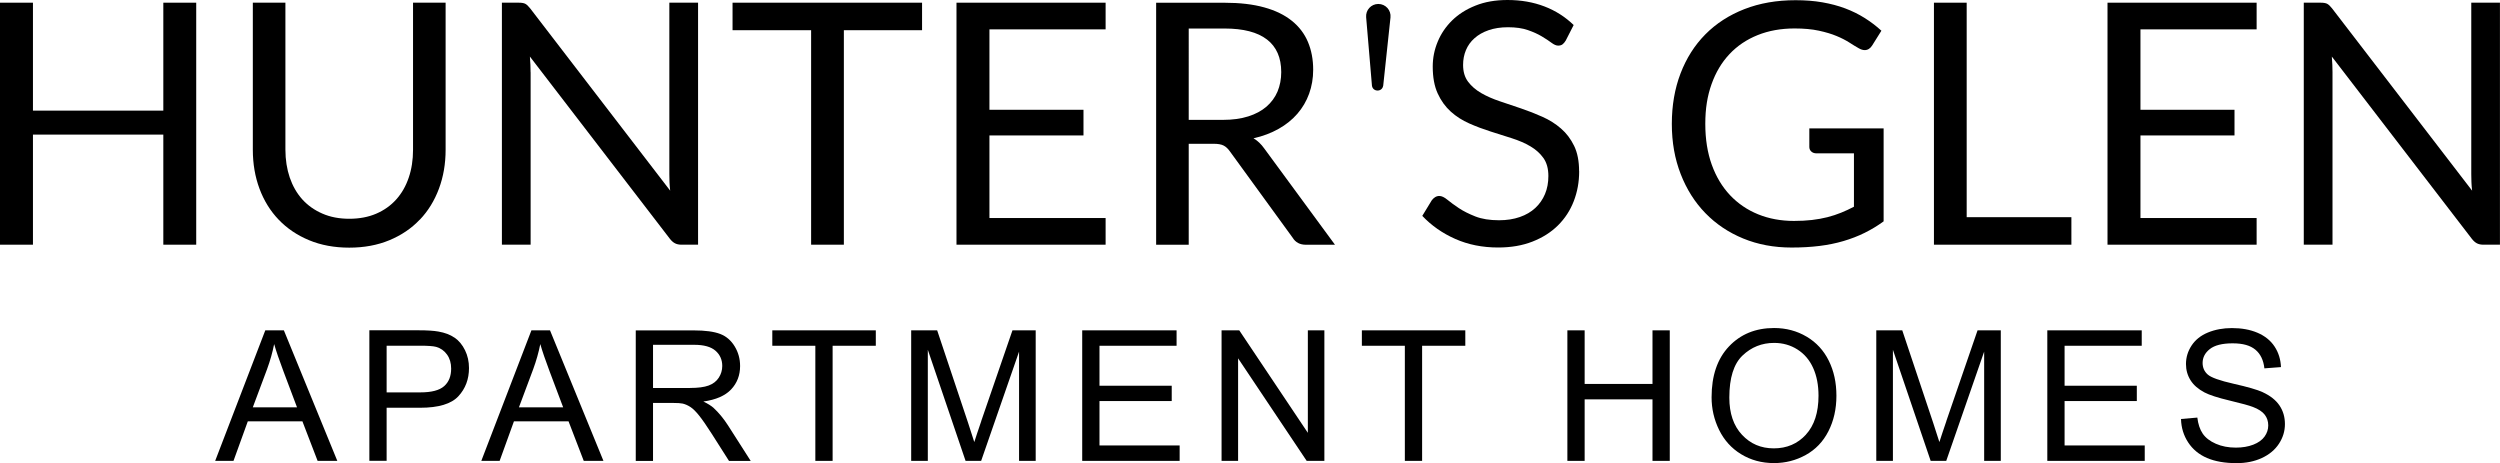
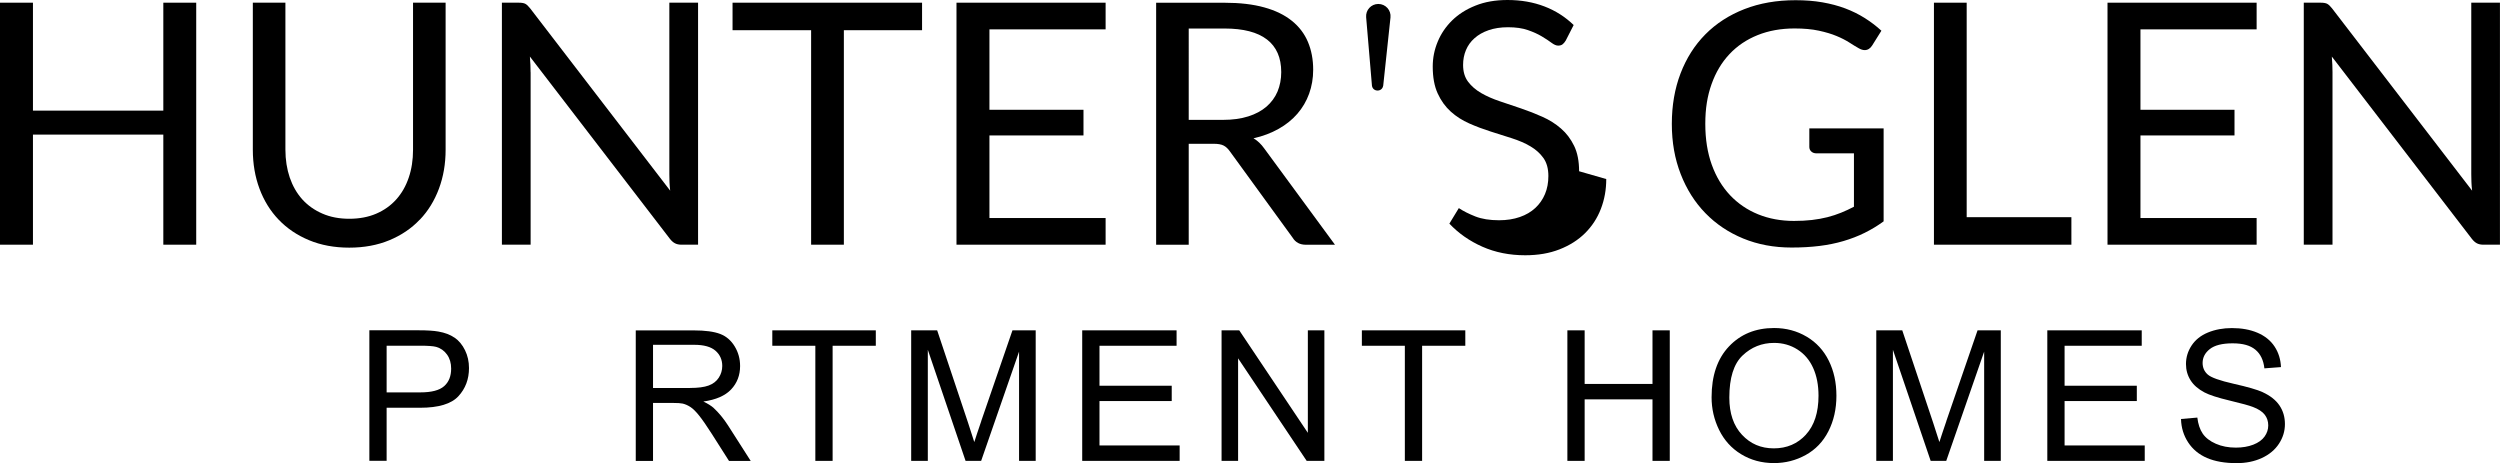
<svg xmlns="http://www.w3.org/2000/svg" id="Layer_1" data-name="Layer 1" viewBox="0 0 473.45 87.7">
  <defs>
    <style>
      .cls-1 {
        stroke-width: 0px;
      }
    </style>
  </defs>
-   <path class="cls-1" d="m50.24,62.56l-9.49,24.72h3.47l2.71-7.49h10.34l2.88,7.49h3.73l-10.12-24.72h-3.52Zm-2.36,14.57l2.71-7.25c.57-1.56,1.02-3.14,1.33-4.72.38,1.34.97,3.05,1.75,5.13l2.58,6.85h-8.38Z" />
  <path class="cls-1" d="m86.08,63.95c-.82-.57-1.84-.95-3.05-1.16-.87-.16-2.12-.24-3.76-.24h-9.32v24.72h3.27v-10.05h6.34c3.5,0,5.91-.73,7.25-2.18s2.01-3.23,2.01-5.34c0-1.22-.25-2.35-.75-3.37s-1.16-1.82-1.98-2.39Zm-1.97,9.18c-.89.79-2.39,1.18-4.5,1.18h-6.39v-8.84h6.32c1.48,0,2.5.07,3.05.22.85.24,1.54.72,2.07,1.46s.78,1.62.78,2.66c0,1.43-.44,2.54-1.33,3.32Z" />
-   <path class="cls-1" d="m100.64,62.56l-9.49,24.72h3.47l2.71-7.49h10.34l2.88,7.49h3.73l-10.12-24.72h-3.52Zm-2.36,14.57l2.71-7.25c.57-1.56,1.02-3.14,1.33-4.72.38,1.34.97,3.05,1.75,5.13l2.58,6.85h-8.38Z" />
  <path class="cls-1" d="m135.17,77.27c-.45-.4-1.11-.82-1.97-1.23,2.37-.33,4.13-1.09,5.26-2.29s1.7-2.68,1.7-4.43c0-1.36-.34-2.6-1.03-3.73s-1.6-1.91-2.75-2.35-2.82-.67-5.02-.67h-10.96v24.72h3.27v-10.98h3.79c.84,0,1.45.04,1.82.12.51.12,1,.34,1.49.66s1.04.87,1.66,1.65,1.41,1.92,2.36,3.41l3.27,5.14h4.11l-4.3-6.73c-.85-1.32-1.76-2.41-2.71-3.29Zm-4.47-3.79h-7.03v-8.18h7.82c1.83,0,3.17.38,4.02,1.13s1.27,1.71,1.27,2.88c0,.8-.22,1.54-.66,2.22s-1.08,1.17-1.92,1.48-2.01.46-3.51.46Z" />
  <polygon class="cls-1" points="146.26 65.48 154.41 65.48 154.41 87.28 157.68 87.28 157.68 65.48 165.86 65.48 165.86 62.56 146.26 62.56 146.26 65.48" />
  <path class="cls-1" d="m185.83,79.76c-.6,1.74-1.03,3.06-1.32,3.96-.25-.81-.64-2.03-1.18-3.66l-5.85-17.5h-4.92v24.72h3.15v-21.04l7.15,21.04h2.95l7.18-20.69v20.69h3.15v-24.72h-4.4l-5.92,17.2Z" />
  <polygon class="cls-1" points="208.22 75.95 221.9 75.95 221.9 73.05 208.22 73.05 208.22 65.48 222.82 65.48 222.82 62.56 204.95 62.56 204.95 87.28 223.4 87.28 223.4 84.36 208.22 84.36 208.22 75.95" />
  <polygon class="cls-1" points="247.68 81.97 234.69 62.56 231.34 62.56 231.34 87.28 234.47 87.28 234.47 67.86 247.46 87.28 250.81 87.28 250.81 62.56 247.68 62.56 247.68 81.97" />
  <polygon class="cls-1" points="257.91 65.48 266.05 65.48 266.05 87.28 269.32 87.28 269.32 65.48 277.5 65.48 277.5 62.56 257.91 62.56 257.91 65.48" />
  <polygon class="cls-1" points="312.95 72.71 300.1 72.71 300.1 62.56 296.83 62.56 296.83 87.28 300.1 87.28 300.1 75.63 312.95 75.63 312.95 87.28 316.22 87.28 316.22 62.56 312.95 62.56 312.95 72.71" />
  <path class="cls-1" d="m342.14,63.76c-1.83-1.09-3.89-1.64-6.17-1.64-3.48,0-6.33,1.16-8.53,3.48s-3.3,5.53-3.3,9.64c0,2.17.47,4.23,1.42,6.17s2.33,3.48,4.16,4.6,3.91,1.69,6.24,1.69c2.15,0,4.15-.51,6-1.53s3.29-2.51,4.3-4.49,1.52-4.22,1.52-6.73-.48-4.68-1.44-6.63-2.36-3.47-4.19-4.56Zm-.13,18.55c-1.59,1.73-3.62,2.6-6.08,2.6s-4.43-.86-6.03-2.57-2.4-4.06-2.4-7.04c0-3.72.83-6.38,2.5-7.97s3.66-2.39,5.98-2.39c1.63,0,3.1.41,4.41,1.24s2.3,1.99,2.98,3.49,1.02,3.26,1.02,5.27c0,3.18-.8,5.64-2.39,7.37Z" />
  <path class="cls-1" d="m368.6,79.76c-.6,1.74-1.03,3.06-1.32,3.96-.25-.81-.64-2.03-1.18-3.66l-5.85-17.5h-4.92v24.72h3.15v-21.04l7.15,21.04h2.95l7.18-20.69v20.69h3.15v-24.72h-4.4l-5.92,17.2Z" />
  <polygon class="cls-1" points="390.99 75.95 404.67 75.95 404.67 73.05 390.99 73.05 390.99 65.48 405.6 65.48 405.6 62.56 387.72 62.56 387.72 87.28 406.17 87.28 406.17 84.36 390.99 84.36 390.99 75.95" />
  <path class="cls-1" d="m428.49,74.26c-.99-.45-2.81-.98-5.47-1.58s-4.3-1.19-4.93-1.76c-.64-.57-.96-1.3-.96-2.19,0-1.02.45-1.9,1.36-2.62s2.35-1.09,4.32-1.09,3.34.4,4.31,1.2,1.54,1.98,1.71,3.54l3.14-.24c-.06-1.45-.46-2.75-1.21-3.89s-1.83-2.01-3.23-2.61-3.02-.89-4.85-.89c-1.66,0-3.18.28-4.54.84s-2.39,1.39-3.1,2.47-1.06,2.25-1.06,3.5c0,1.14.29,2.16.87,3.08s1.46,1.68,2.64,2.3c.91.48,2.5,1,4.77,1.54s3.74.95,4.4,1.21c1.03.39,1.78.88,2.23,1.46s.67,1.26.67,2.03-.23,1.47-.7,2.12-1.18,1.16-2.13,1.53-2.06.56-3.3.56c-1.41,0-2.67-.24-3.79-.73s-1.95-1.13-2.49-1.92-.87-1.81-1.02-3.04l-3.09.27c.04,1.65.5,3.13,1.36,4.44s2.05,2.29,3.56,2.94,3.39.98,5.62.98c1.76,0,3.35-.32,4.76-.97s2.49-1.55,3.25-2.71,1.13-2.4,1.13-3.72-.34-2.5-1.03-3.52-1.75-1.86-3.19-2.52Z" />
  <polygon class="cls-1" points="30.93 20.95 6.24 20.95 6.24 .51 0 .51 0 46.34 6.24 46.34 6.24 25.49 30.93 25.49 30.93 46.34 37.16 46.34 37.16 .51 30.93 .51 30.93 20.95" />
  <path class="cls-1" d="m79.52,41.59c1.57-1.65,2.77-3.61,3.61-5.87.84-2.26,1.26-4.71,1.26-7.36V.51h-6.17v27.86c0,1.92-.27,3.68-.82,5.28-.54,1.6-1.33,2.97-2.37,4.13-1.03,1.15-2.3,2.05-3.79,2.69-1.49.64-3.19.96-5.09.96s-3.6-.32-5.1-.98c-1.5-.65-2.77-1.55-3.81-2.7-1.03-1.15-1.82-2.53-2.37-4.13-.54-1.6-.82-3.36-.82-5.28V.51h-6.17v27.86c0,2.64.42,5.1,1.26,7.36.84,2.26,2.05,4.22,3.63,5.87,1.58,1.65,3.5,2.95,5.76,3.89,2.26.94,4.8,1.41,7.61,1.41s5.35-.47,7.61-1.41,4.17-2.23,5.74-3.89Z" />
  <path class="cls-1" d="m100.48,13.69c0-.43-.01-.9-.03-1.41-.02-.51-.05-1.03-.1-1.57l26.51,34.51c.32.41.64.69.98.86.33.17.74.26,1.23.26h3.13V.51h-5.44v32.46c0,.49.01,1,.03,1.52.02.52.06,1.06.13,1.62L100.39,1.57c-.34-.43-.64-.71-.91-.85-.27-.14-.68-.21-1.23-.21h-3.2v45.83h5.44V13.69Z" />
  <polygon class="cls-1" points="153.61 46.34 159.81 46.34 159.81 5.72 174.62 5.72 174.62 .51 138.73 .51 138.73 5.72 153.61 5.72 153.61 46.34" />
  <polygon class="cls-1" points="209.38 41.29 187.38 41.29 187.38 25.65 205.19 25.65 205.19 20.79 187.38 20.79 187.38 5.56 209.38 5.56 209.38 .51 181.14 .51 181.14 46.34 209.38 46.34 209.38 41.29" />
  <path class="cls-1" d="m237.4,26.19c1.77-.4,3.35-1,4.75-1.79,1.4-.79,2.58-1.74,3.55-2.86.97-1.12,1.71-2.38,2.22-3.79.51-1.41.77-2.92.77-4.54,0-1.94-.33-3.69-.99-5.26-.66-1.57-1.68-2.91-3.05-4.01-1.38-1.11-3.12-1.96-5.23-2.54-2.11-.59-4.62-.88-7.52-.88h-12.95v45.83h6.17v-19.12h4.7c.85,0,1.49.11,1.92.34.43.22.82.59,1.18,1.1l11.9,16.37c.53.87,1.36,1.31,2.5,1.31h5.5l-13.37-18.2c-.6-.85-1.28-1.5-2.05-1.95Zm-5.79-3.49h-6.49V5.4h6.78c3.56,0,6.24.69,8.04,2.08,1.8,1.39,2.7,3.44,2.7,6.17,0,1.34-.24,2.57-.7,3.68-.47,1.11-1.17,2.06-2.09,2.86-.93.8-2.08,1.42-3.45,1.85-1.38.44-2.97.66-4.78.66Z" />
-   <path class="cls-1" d="m299.05,32.43c0-1.9-.31-3.5-.94-4.8-.63-1.3-1.46-2.4-2.49-3.29-1.03-.9-2.21-1.64-3.52-2.22-1.31-.59-2.65-1.11-4.03-1.58-1.37-.47-2.72-.92-4.03-1.36-1.31-.44-2.48-.95-3.52-1.55-1.04-.6-1.87-1.32-2.5-2.16-.63-.84-.94-1.9-.94-3.18,0-1,.18-1.94.54-2.8.36-.86.9-1.62,1.62-2.25.71-.64,1.6-1.15,2.67-1.52,1.07-.37,2.29-.56,3.68-.56,1.47,0,2.72.18,3.76.54s1.92.76,2.65,1.2c.74.44,1.34.84,1.82,1.2.48.36.9.54,1.26.54.34,0,.62-.08.83-.24.21-.16.42-.4.61-.72l1.5-2.94c-1.58-1.53-3.42-2.71-5.53-3.52-2.11-.81-4.45-1.22-7-1.22-2.28,0-4.3.35-6.06,1.06-1.76.7-3.24,1.64-4.43,2.81-1.19,1.17-2.11,2.52-2.73,4.03-.63,1.51-.94,3.08-.94,4.7,0,2.03.31,3.73.94,5.1.63,1.38,1.46,2.52,2.48,3.44,1.02.92,2.19,1.66,3.5,2.24,1.31.58,2.65,1.08,4.03,1.52,1.38.44,2.72.86,4.03,1.28,1.31.42,2.48.92,3.5,1.52,1.02.6,1.85,1.34,2.48,2.22.63.89.94,2.02.94,3.41,0,1.26-.21,2.4-.64,3.42-.43,1.02-1.04,1.9-1.84,2.64s-1.77,1.31-2.93,1.71c-1.15.4-2.46.61-3.93.61-1.77,0-3.27-.24-4.49-.72s-2.27-1.01-3.13-1.58c-.86-.58-1.58-1.1-2.16-1.58-.58-.48-1.09-.72-1.53-.72-.3,0-.57.08-.82.24-.25.16-.45.36-.62.59l-1.79,2.94c1.73,1.83,3.81,3.29,6.25,4.37,2.44,1.08,5.14,1.62,8.11,1.62,2.43,0,4.6-.37,6.51-1.12,1.91-.75,3.52-1.77,4.83-3.07,1.31-1.3,2.31-2.83,2.99-4.59.68-1.76,1.02-3.64,1.02-5.65Z" />
+   <path class="cls-1" d="m299.05,32.43c0-1.9-.31-3.5-.94-4.8-.63-1.3-1.46-2.4-2.49-3.29-1.03-.9-2.21-1.64-3.52-2.22-1.31-.59-2.65-1.11-4.03-1.58-1.37-.47-2.72-.92-4.03-1.36-1.31-.44-2.48-.95-3.52-1.55-1.04-.6-1.87-1.32-2.5-2.16-.63-.84-.94-1.9-.94-3.18,0-1,.18-1.94.54-2.8.36-.86.9-1.62,1.62-2.25.71-.64,1.6-1.15,2.67-1.52,1.07-.37,2.29-.56,3.68-.56,1.47,0,2.72.18,3.76.54s1.92.76,2.65,1.2c.74.44,1.34.84,1.82,1.2.48.36.9.54,1.26.54.34,0,.62-.08.83-.24.21-.16.42-.4.61-.72l1.5-2.94c-1.58-1.53-3.42-2.71-5.53-3.52-2.11-.81-4.45-1.22-7-1.22-2.28,0-4.3.35-6.06,1.06-1.76.7-3.24,1.64-4.43,2.81-1.19,1.17-2.11,2.52-2.73,4.03-.63,1.51-.94,3.08-.94,4.7,0,2.03.31,3.73.94,5.1.63,1.38,1.46,2.52,2.48,3.44,1.02.92,2.19,1.66,3.5,2.24,1.31.58,2.65,1.08,4.03,1.52,1.38.44,2.72.86,4.03,1.28,1.31.42,2.48.92,3.5,1.52,1.02.6,1.85,1.34,2.48,2.22.63.89.94,2.02.94,3.41,0,1.26-.21,2.4-.64,3.42-.43,1.02-1.04,1.9-1.84,2.64s-1.77,1.31-2.93,1.71c-1.15.4-2.46.61-3.93.61-1.77,0-3.27-.24-4.49-.72s-2.27-1.01-3.13-1.58l-1.79,2.94c1.73,1.83,3.81,3.29,6.25,4.37,2.44,1.08,5.14,1.62,8.11,1.62,2.43,0,4.6-.37,6.51-1.12,1.91-.75,3.52-1.77,4.83-3.07,1.31-1.3,2.31-2.83,2.99-4.59.68-1.76,1.02-3.64,1.02-5.65Z" />
  <path class="cls-1" d="m356.72,24.31h-14.07v3.52c0,.34.12.63.37.86.25.23.57.35.98.35h7.1v10.11c-.81.43-1.62.8-2.43,1.13-.81.33-1.67.61-2.59.85-.92.23-1.89.41-2.93.53-1.03.12-2.17.18-3.41.18-2.47,0-4.73-.42-6.78-1.25-2.05-.83-3.82-2.04-5.31-3.61-1.49-1.58-2.65-3.5-3.47-5.77-.82-2.27-1.23-4.86-1.23-7.76s.39-5.27,1.18-7.5c.79-2.23,1.92-4.13,3.39-5.69,1.47-1.57,3.25-2.77,5.34-3.61,2.09-.84,4.42-1.26,7-1.26,1.77,0,3.3.14,4.59.42,1.29.28,2.41.61,3.36,1.01.95.39,1.75.81,2.41,1.23.66.43,1.26.79,1.79,1.09.4.23.78.35,1.12.35.58,0,1.04-.29,1.41-.86l1.76-2.81c-.98-.9-2.04-1.7-3.17-2.41-1.13-.71-2.36-1.32-3.69-1.82-1.33-.5-2.78-.88-4.33-1.15-1.56-.27-3.24-.4-5.05-.4-3.58,0-6.82.56-9.71,1.69-2.89,1.13-5.35,2.72-7.39,4.78-2.04,2.06-3.6,4.53-4.7,7.4-1.1,2.88-1.65,6.07-1.65,9.56s.56,6.62,1.68,9.5c1.12,2.88,2.68,5.35,4.68,7.4,2,2.06,4.39,3.66,7.16,4.8,2.77,1.14,5.82,1.71,9.15,1.71,1.9,0,3.66-.1,5.28-.3,1.62-.2,3.14-.51,4.56-.93,1.42-.42,2.75-.93,4-1.55,1.25-.62,2.45-1.34,3.6-2.18v-17.59Z" />
  <polygon class="cls-1" points="392.28 41.13 372.45 41.13 372.45 .51 366.25 .51 366.25 46.34 392.28 46.34 392.28 41.13" />
  <polygon class="cls-1" points="427.36 41.29 405.36 41.29 405.36 25.65 423.17 25.65 423.17 20.79 405.36 20.79 405.36 5.56 427.36 5.56 427.36 .51 399.12 .51 399.12 46.34 427.36 46.34 427.36 41.29" />
  <path class="cls-1" d="m468.01.51v32.46c0,.49.01,1,.03,1.52.02.52.06,1.06.13,1.62L441.63,1.57c-.34-.43-.64-.71-.91-.85-.27-.14-.68-.21-1.23-.21h-3.2v45.83h5.44V13.69c0-.43-.01-.9-.03-1.41-.02-.51-.05-1.03-.1-1.57l26.51,34.51c.32.41.64.69.97.86.33.17.74.26,1.23.26h3.13V.51h-5.44Z" />
  <path class="cls-1" d="m261.95,16.25l1.38-12.94c.15-1.37-.93-2.56-2.3-2.56s-2.42,1.16-2.31,2.51l1.1,12.96c.16,1.22,1.92,1.25,2.12.03Z" />
</svg>